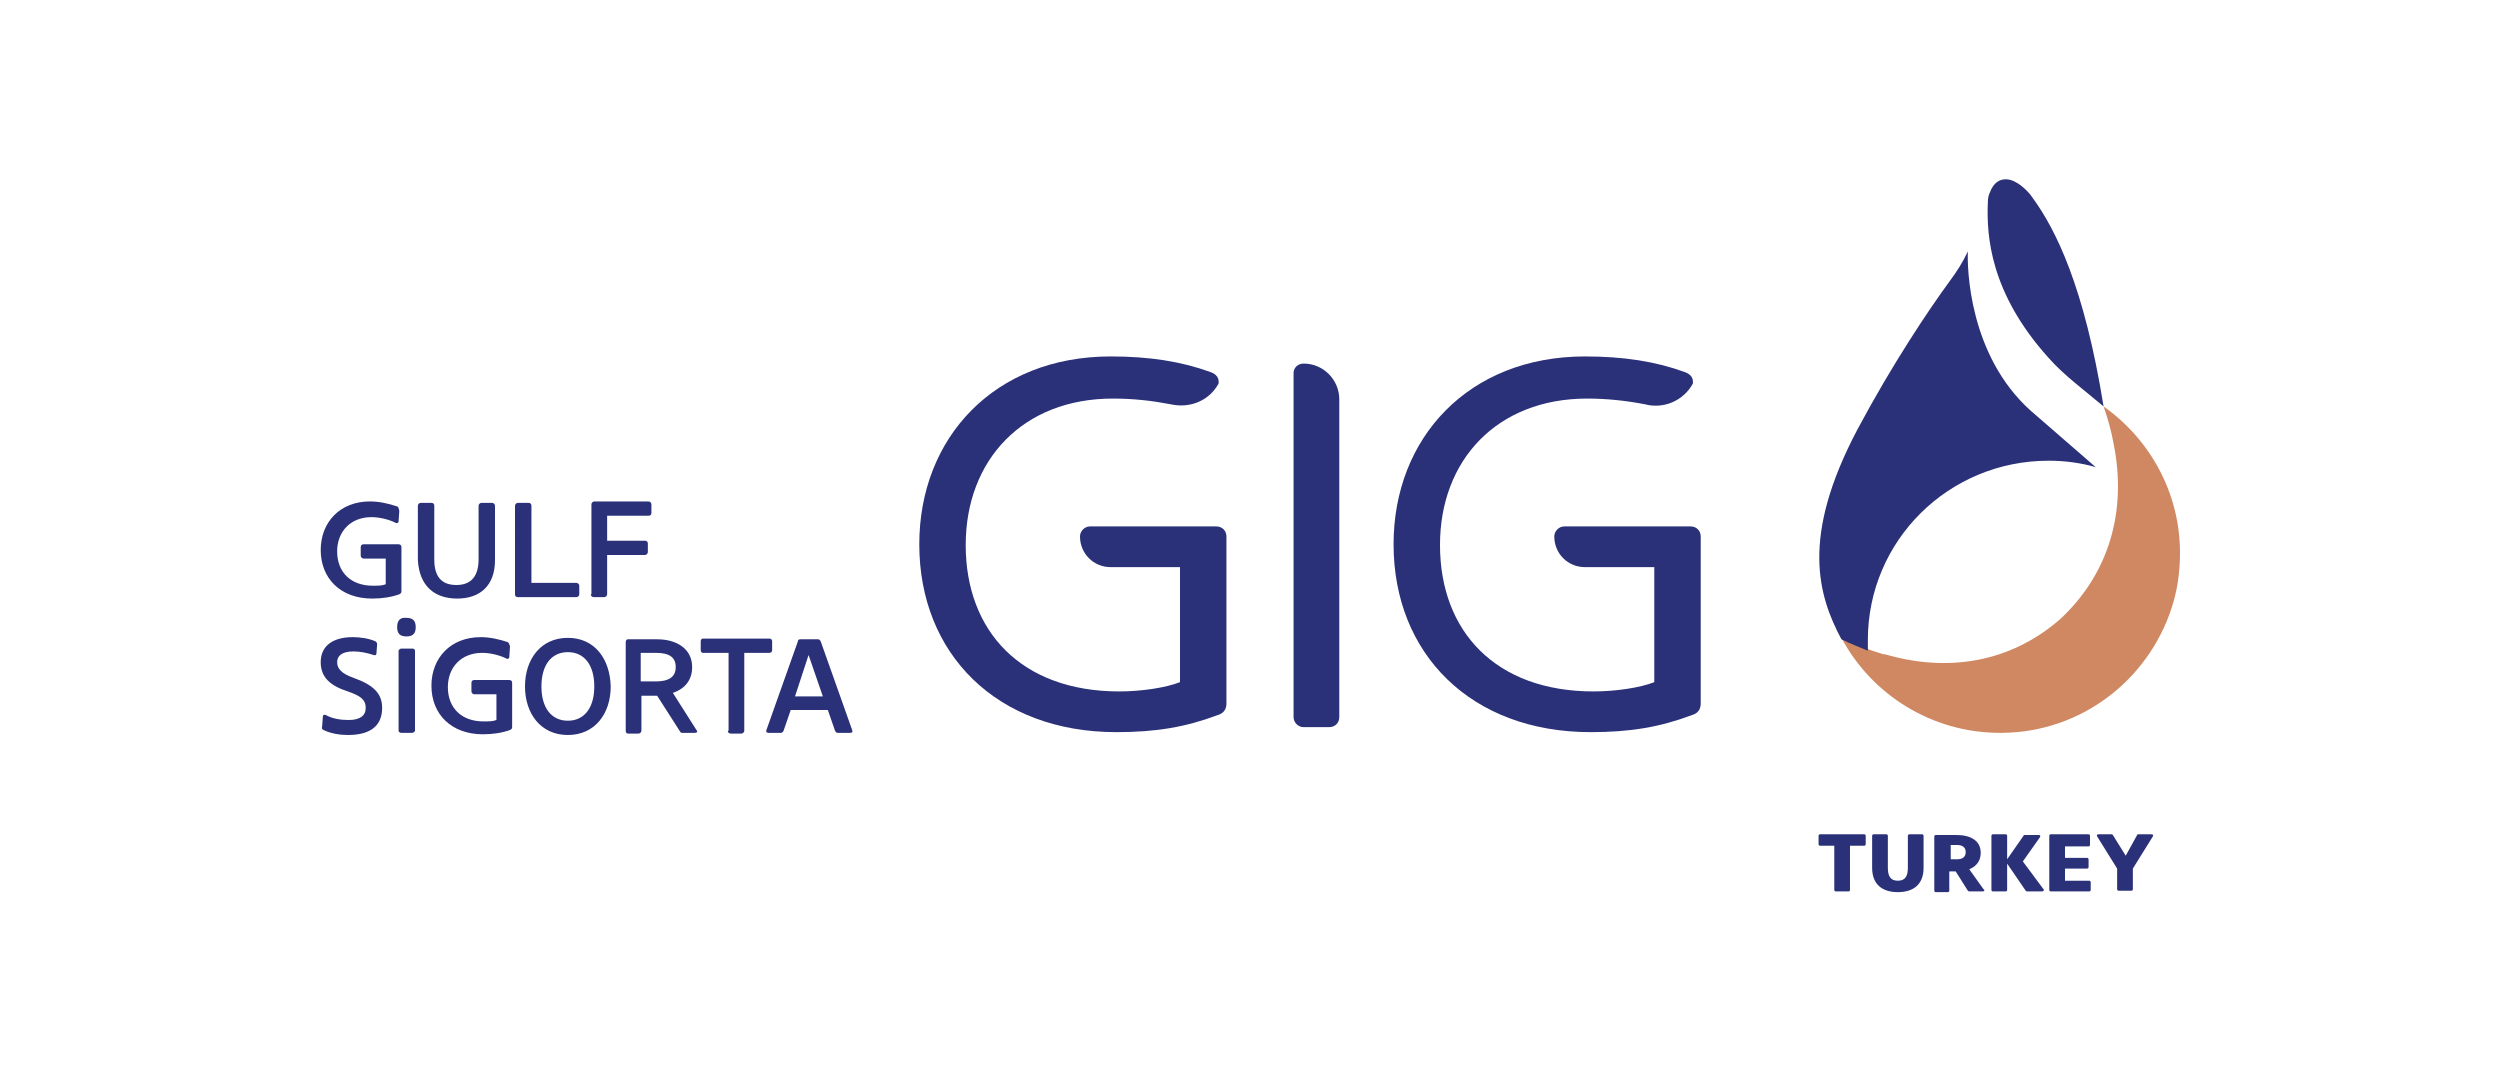
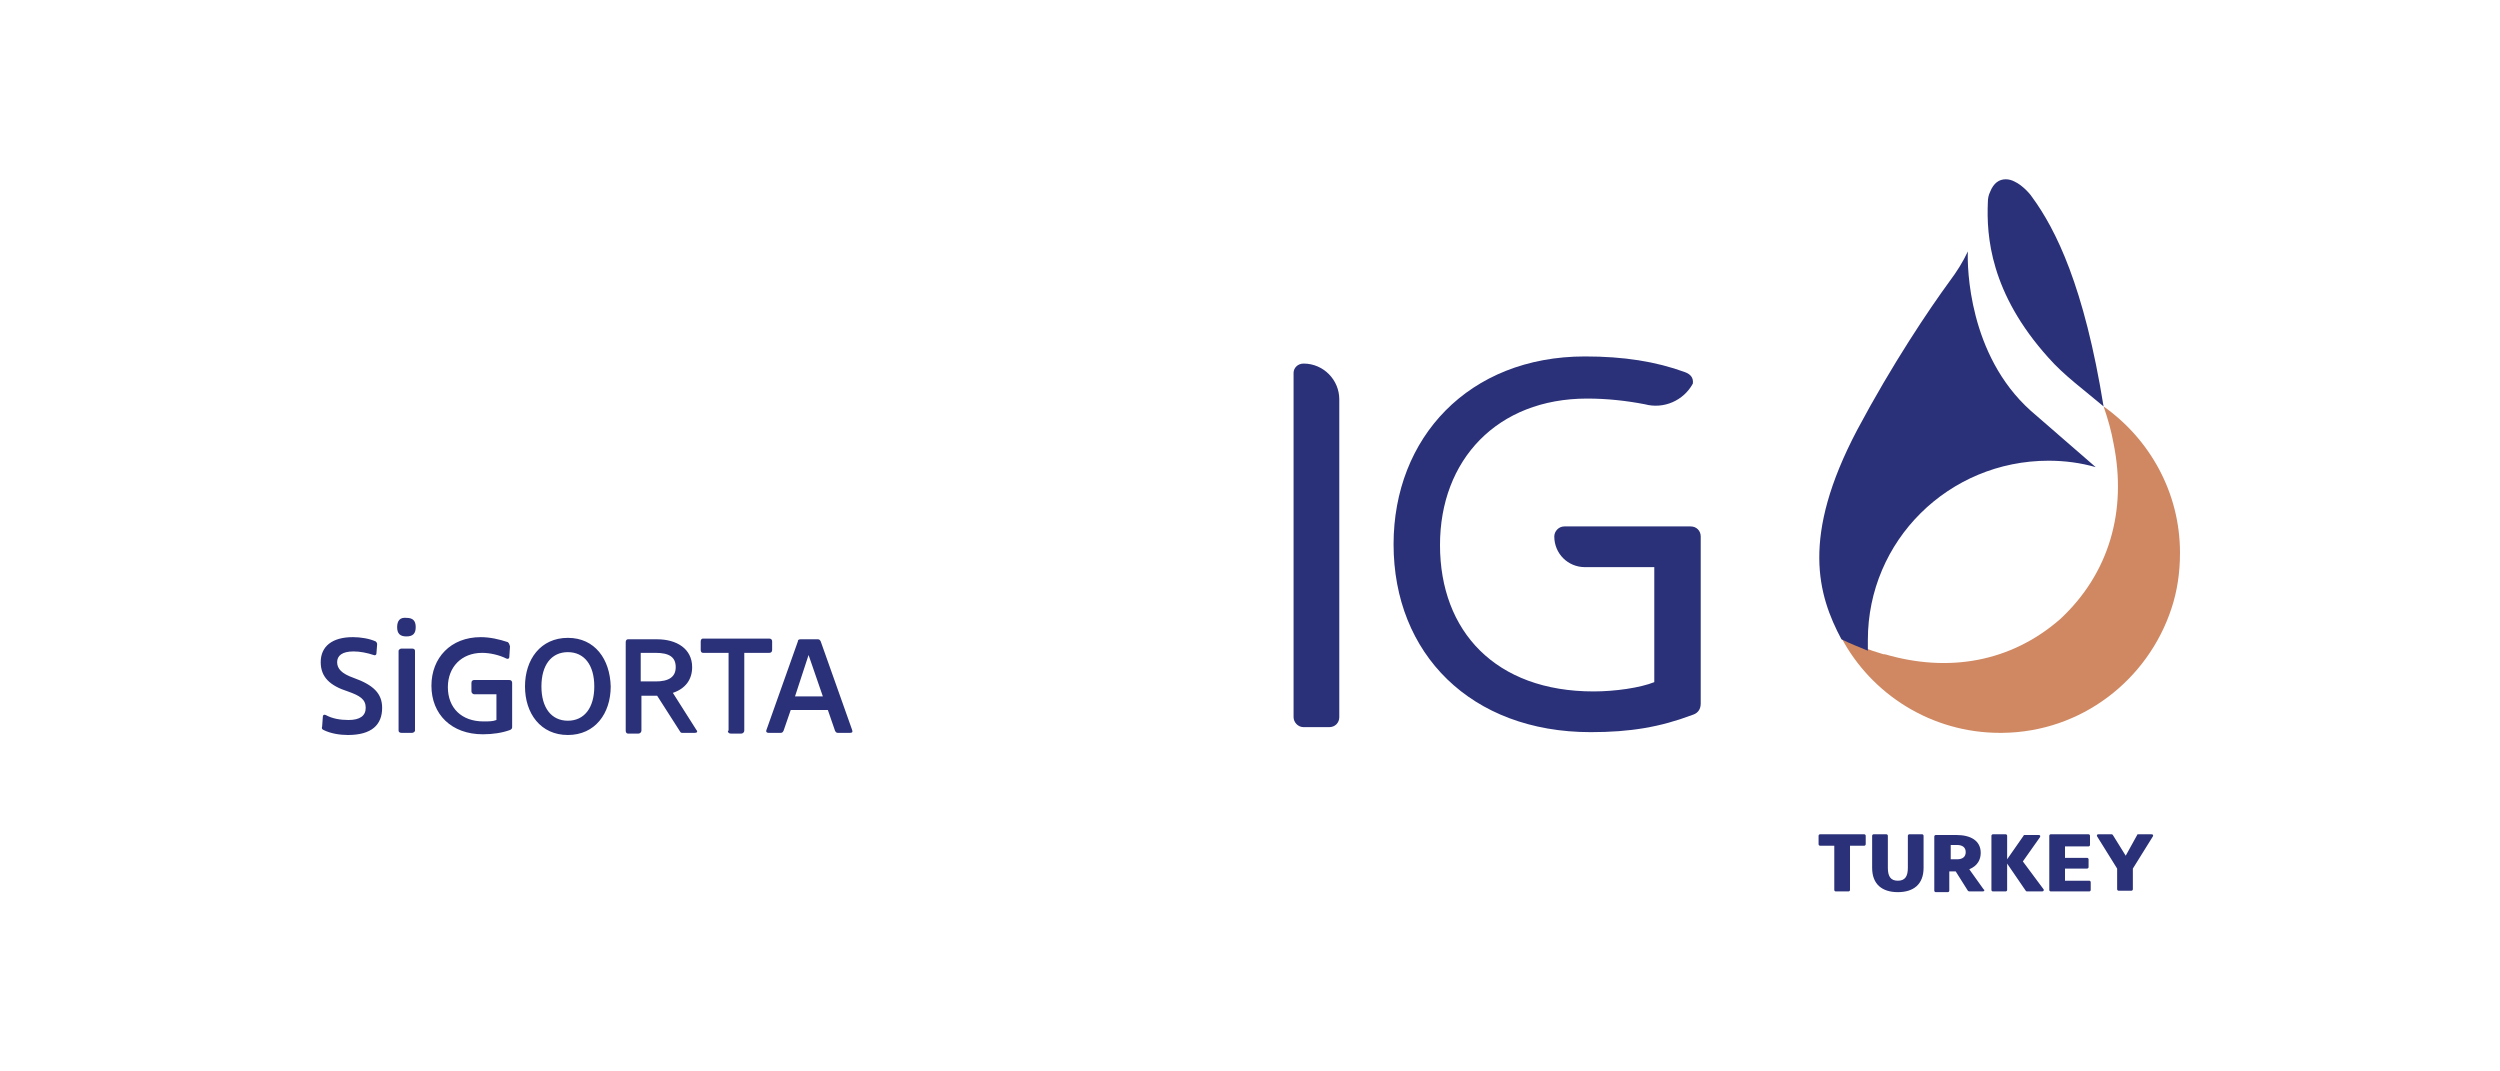
<svg xmlns="http://www.w3.org/2000/svg" version="1.0" id="katman_1" x="0px" y="0px" viewBox="0 0 350 150" style="enable-background:new 0 0 350 150;" xml:space="preserve">
  <style type="text/css">
	.st0{fill:#2A3179;}
	.st1{fill:#CF8862;}
</style>
  <g>
    <g>
-       <path class="st0" d="M155.8,55.8c-12.6,0-20.6,8.6-20.6,20.5c0,12.1,7.8,20.5,21.5,20.5c3,0,6.5-0.5,8.5-1.3V79.4h-9.7    c-2.4,0-4.3-1.9-4.3-4.3c0-0.7,0.6-1.4,1.4-1.4h17.7c0.8,0,1.4,0.6,1.4,1.4v23.4c0,0.9-0.5,1.4-1.2,1.6c-4.5,1.7-8.7,2.4-14.2,2.4    c-16.8,0-27.6-11-27.6-26.3c0-14.9,10.5-26.3,26.8-26.3c5.4,0,9.9,0.7,14,2.2c0.8,0.3,1.2,0.8,1.1,1.6l0,0c-1.3,2.4-4,3.5-6.7,2.9    C161.3,56.1,158.7,55.8,155.8,55.8" />
      <path class="st0" d="M182.5,50.9c2.8,0,5,2.3,5,5v44.5c0,0.8-0.6,1.4-1.4,1.4h-3.6c-0.8,0-1.4-0.7-1.4-1.4V52.2    C181.1,51.5,181.7,50.9,182.5,50.9" />
      <path class="st0" d="M222.2,55.8c-12.6,0-20.6,8.6-20.6,20.5c0,12.1,7.8,20.5,21.5,20.5c3,0,6.5-0.5,8.5-1.3V79.4h-9.7    c-2.4,0-4.3-1.9-4.3-4.3c0-0.7,0.6-1.4,1.4-1.4h17.7c0.8,0,1.4,0.6,1.4,1.4v23.4c0,0.9-0.5,1.4-1.2,1.6c-4.5,1.7-8.7,2.4-14.2,2.4    c-16.8,0-27.6-11-27.6-26.3c0-14.9,10.5-26.3,26.8-26.3c5.4,0,9.9,0.7,14,2.2c0.8,0.3,1.2,0.8,1.1,1.6c-1.3,2.4-4.1,3.6-6.7,2.9    C227.7,56.1,225,55.8,222.2,55.8" />
      <path class="st1" d="M294.5,56.9c0.6,1.7,1.1,3.5,1.4,5.2c1.9,9.4-0.6,18.2-7.5,24.6c-6.9,6-15.6,7.5-24.5,4.9c0,0-0.1,0-0.1,0    c0,0,0,0-0.1,0c-2-0.6-4-1.3-5.9-2.3c4.2,7.9,12.6,13.3,22.2,13.3c0.1,0,0.2,0,0.3,0c11.1-0.1,20.4-7.4,23.7-17.4    c0.8-2.4,1.2-5,1.2-7.8C305.2,69,301,61.5,294.5,56.9" />
      <path class="st0" d="M294.5,56.9C294.5,56.9,294.5,56.9,294.5,56.9c-2.7-16.8-6.7-24.8-10-29.3c0,0,0,0,0,0c0,0,0,0,0,0    c-0.1-0.2-1.2-1.6-2.5-2.2c-0.4-0.2-0.8-0.3-1.2-0.3c-0.9,0-1.7,0.5-2.2,1.8c-0.2,0.4-0.3,0.9-0.3,1.4c-0.2,4.7,0.3,12.7,8.5,21.8    C288.9,52.5,291.9,54.7,294.5,56.9" />
      <path class="st0" d="M261.5,89.6c0-13.9,11.3-25.1,25.3-25.1c2.3,0,4.5,0.3,6.6,0.9c-2.9-2.5-7.6-6.6-9.1-7.9    c-8.7-7.8-8.9-20.1-8.8-22.3c-0.7,1.5-1.6,2.9-2.5,4.1c-3,4.1-8.1,11.7-13,20.9c-7.9,15-5.5,23.1-2.2,29.3    c1.2,0.6,2.5,1.1,3.7,1.6L261.5,89.6z" />
      <path class="st0" d="M295.8,116.9c-0.1-0.1-0.1-0.1-0.2-0.1h-1.8c-0.2,0-0.3,0.1-0.2,0.3l2.8,4.5v2.9c0,0.1,0.1,0.2,0.2,0.2h1.8    c0.1,0,0.2-0.1,0.2-0.2v-2.9l2.8-4.5c0.1-0.2,0-0.3-0.2-0.3h-1.8c-0.1,0-0.2,0-0.2,0.1l-1.6,2.9L295.8,116.9z M286.9,124.6    c0,0.1,0.1,0.2,0.2,0.2h5.4c0.1,0,0.2-0.1,0.2-0.2v-1.1c0-0.1-0.1-0.2-0.2-0.2h-3.4v-1.7h3.1c0.1,0,0.2-0.1,0.2-0.2v-1.1    c0-0.1-0.1-0.2-0.2-0.2h-3.1v-1.6h3.3c0.1,0,0.2-0.1,0.2-0.2V117c0-0.1-0.1-0.2-0.2-0.2h-5.3c-0.1,0-0.2,0.1-0.2,0.2V124.6z     M281,117c0-0.1-0.1-0.2-0.2-0.2H279c-0.1,0-0.2,0.1-0.2,0.2v7.6c0,0.1,0.1,0.2,0.2,0.2h1.8c0.1,0,0.2-0.1,0.2-0.2v-3.7l2.6,3.8    c0.1,0.1,0.1,0.1,0.2,0.1h2.1c0.2,0,0.3-0.2,0.2-0.3l-2.9-3.9l2.4-3.4c0.1-0.2,0-0.3-0.2-0.3h-1.9c-0.1,0-0.2,0-0.2,0.1l-2.3,3.3    V117z M275.2,119.3c0,0.7-0.5,1-1.2,1h-0.9v-2h0.9C274.7,118.3,275.2,118.6,275.2,119.3 M273.8,122l1.7,2.7    c0.1,0.1,0.2,0.1,0.3,0.1h1.8c0.2,0,0.3-0.2,0.1-0.3l-2-2.8c1.2-0.5,1.6-1.4,1.6-2.3c0-1.7-1.4-2.5-3.4-2.5h-2.9    c-0.1,0-0.2,0.1-0.2,0.2v7.6c0,0.1,0.1,0.2,0.2,0.2h1.7c0.1,0,0.2-0.1,0.2-0.2V122H273.8z M265.7,124.9c2.2,0,3.6-1.1,3.6-3.4V117    c0-0.1-0.1-0.2-0.2-0.2h-1.8c-0.1,0-0.2,0.1-0.2,0.2v4.5c0,1.2-0.4,1.8-1.4,1.8c-1,0-1.4-0.6-1.4-1.8V117c0-0.1-0.1-0.2-0.2-0.2    h-1.8c-0.1,0-0.2,0.1-0.2,0.2v4.5C262.1,123.8,263.5,124.9,265.7,124.9 M256.8,124.6c0,0.1,0.1,0.2,0.2,0.2h1.8    c0.1,0,0.2-0.1,0.2-0.2v-6.2h2c0.1,0,0.2-0.1,0.2-0.2V117c0-0.1-0.1-0.2-0.2-0.2h-6.2c-0.1,0-0.2,0.1-0.2,0.2v1.2    c0,0.1,0.1,0.2,0.2,0.2h2V124.6z" />
      <path class="st0" d="M112.1,89.5c-0.3,0-0.4,0.1-0.4,0.3l-4.4,12.4c-0.1,0.2,0,0.4,0.3,0.4h1.7c0.2,0,0.3-0.1,0.4-0.3l1-2.9h5.2    l1,2.9c0.1,0.2,0.2,0.3,0.4,0.3h1.7c0.3,0,0.4-0.1,0.3-0.4l-4.4-12.4c-0.1-0.2-0.2-0.3-0.4-0.3H112.1z M113.2,91.7l2,5.8h-3.9    L113.2,91.7z M101.9,102.3c0,0.2,0.1,0.4,0.4,0.4h1.5c0.2,0,0.4-0.2,0.4-0.4V91.4h3.5c0.2,0,0.4-0.1,0.4-0.4v-1.2    c0-0.2-0.1-0.4-0.4-0.4h-9.3c-0.2,0-0.3,0.2-0.3,0.4v1.2c0,0.2,0.1,0.4,0.3,0.4h3.6V102.3z M94.6,93.4c0,1.4-1,2-2.8,2h-2.1v-4    h2.1C93.7,91.4,94.6,92,94.6,93.4 M96.9,93.4c0-2.6-2.2-3.9-4.9-3.9h-4.1c-0.2,0-0.3,0.2-0.3,0.4v12.4c0,0.2,0.1,0.4,0.3,0.4h1.5    c0.2,0,0.4-0.2,0.4-0.4v-4.9H92l3.2,5c0.1,0.2,0.2,0.2,0.4,0.2h1.7c0.3,0,0.4-0.2,0.2-0.4L94.2,97C96,96.4,96.9,95.1,96.9,93.4     M79.5,100.9c-2.3,0-3.7-1.8-3.7-4.8c0-3,1.4-4.8,3.7-4.8s3.7,1.8,3.7,4.8C83.2,99.1,81.8,100.9,79.5,100.9 M79.5,89.3    c-3.8,0-6,3-6,6.8c0,3.8,2.2,6.8,6,6.8c3.8,0,6-3,6-6.8C85.4,92.3,83.3,89.3,79.5,89.3 M71.1,89.9c-1.2-0.4-2.5-0.7-3.8-0.7    c-4.2,0-6.9,2.9-6.9,6.8c0,4,2.8,6.8,7.2,6.8c1.4,0,2.7-0.2,3.8-0.6c0.2-0.1,0.3-0.2,0.3-0.4v-6.2c0-0.2-0.1-0.4-0.4-0.4h-4.9    c-0.2,0-0.4,0.1-0.4,0.4v1.2c0,0.2,0.2,0.4,0.4,0.4h3.1v3.6c-0.5,0.2-1.1,0.2-1.8,0.2c-3.1,0-5-1.9-5-4.8c0-2.8,1.9-4.8,4.8-4.8    c1.1,0,2.4,0.3,3.4,0.8c0.2,0.1,0.4,0,0.4-0.2l0.1-1.5C71.3,90.1,71.2,90,71.1,89.9 M56.2,90.8c-0.2,0-0.4,0.2-0.4,0.3v11.2    c0,0.2,0.2,0.3,0.4,0.3h1.5c0.2,0,0.4-0.2,0.4-0.3V91.1c0-0.2-0.2-0.3-0.4-0.3H56.2z M55.6,87.8c0,0.9,0.4,1.3,1.3,1.3    c0.9,0,1.3-0.4,1.3-1.3c0-0.9-0.4-1.3-1.3-1.3C56,86.4,55.6,86.9,55.6,87.8 M45.3,102.2c1,0.5,2.3,0.7,3.4,0.7    c3.3,0,4.8-1.4,4.8-3.8c0-2-1.2-3.2-4-4.2c-1.7-0.6-2.3-1.3-2.3-2.2c0-0.9,0.7-1.5,2.3-1.5c0.9,0,1.9,0.2,2.8,0.5    c0.2,0.1,0.4,0,0.4-0.2l0.1-1.3c0-0.2-0.1-0.3-0.2-0.4c-0.9-0.4-2.1-0.6-3.2-0.6c-2.9,0-4.5,1.3-4.5,3.5c0,2.1,1.3,3.3,3.8,4.1    c1.7,0.6,2.5,1.1,2.5,2.3c0,1.1-0.8,1.7-2.4,1.7c-1.2,0-2.3-0.2-3.2-0.7c-0.2-0.1-0.4,0-0.4,0.2l-0.1,1.4    C45,102,45.1,102.1,45.3,102.2" />
-       <path class="st0" d="M82.7,83.2c0,0.2,0.2,0.4,0.4,0.4h1.5c0.2,0,0.4-0.2,0.4-0.4v-5.5h5.3c0.2,0,0.4-0.2,0.4-0.4v-1.2    c0-0.2-0.1-0.4-0.4-0.4h-5.3v-3.5h5.8c0.2,0,0.4-0.1,0.4-0.4v-1.2c0-0.2-0.2-0.4-0.4-0.4h-7.6c-0.2,0-0.4,0.2-0.4,0.4V83.2z     M72.1,83.2c0,0.2,0.1,0.4,0.4,0.4h8.2c0.2,0,0.4-0.2,0.4-0.4V82c0-0.2-0.2-0.4-0.4-0.4h-6.3V70.8c0-0.2-0.1-0.4-0.4-0.4h-1.5    c-0.2,0-0.4,0.2-0.4,0.4V83.2z M64,83.8c3.1,0,5.3-1.7,5.3-5.4v-7.6c0-0.2-0.2-0.4-0.4-0.4h-1.5c-0.2,0-0.4,0.2-0.4,0.4v7.5    c0,2.2-0.9,3.6-3.1,3.6c-2.2,0-3.1-1.3-3.1-3.6v-7.5c0-0.2-0.1-0.4-0.4-0.4h-1.5c-0.2,0-0.4,0.2-0.4,0.4v7.6    C58.7,82.1,60.9,83.8,64,83.8 M55.6,70.9c-1.2-0.4-2.5-0.7-3.8-0.7c-4.2,0-6.9,2.9-6.9,6.8c0,4,2.8,6.8,7.2,6.8    c1.4,0,2.7-0.2,3.8-0.6c0.2-0.1,0.3-0.2,0.3-0.4v-6.2c0-0.2-0.1-0.4-0.4-0.4h-4.9c-0.2,0-0.4,0.1-0.4,0.4v1.2    c0,0.2,0.2,0.4,0.4,0.4h3.1v3.6c-0.5,0.2-1.1,0.2-1.8,0.2c-3.1,0-5-1.9-5-4.8c0-2.8,1.9-4.8,4.8-4.8c1.1,0,2.4,0.3,3.4,0.8    c0.2,0.1,0.4,0,0.4-0.2l0.1-1.5C55.8,71.1,55.8,71,55.6,70.9" />
    </g>
  </g>
</svg>